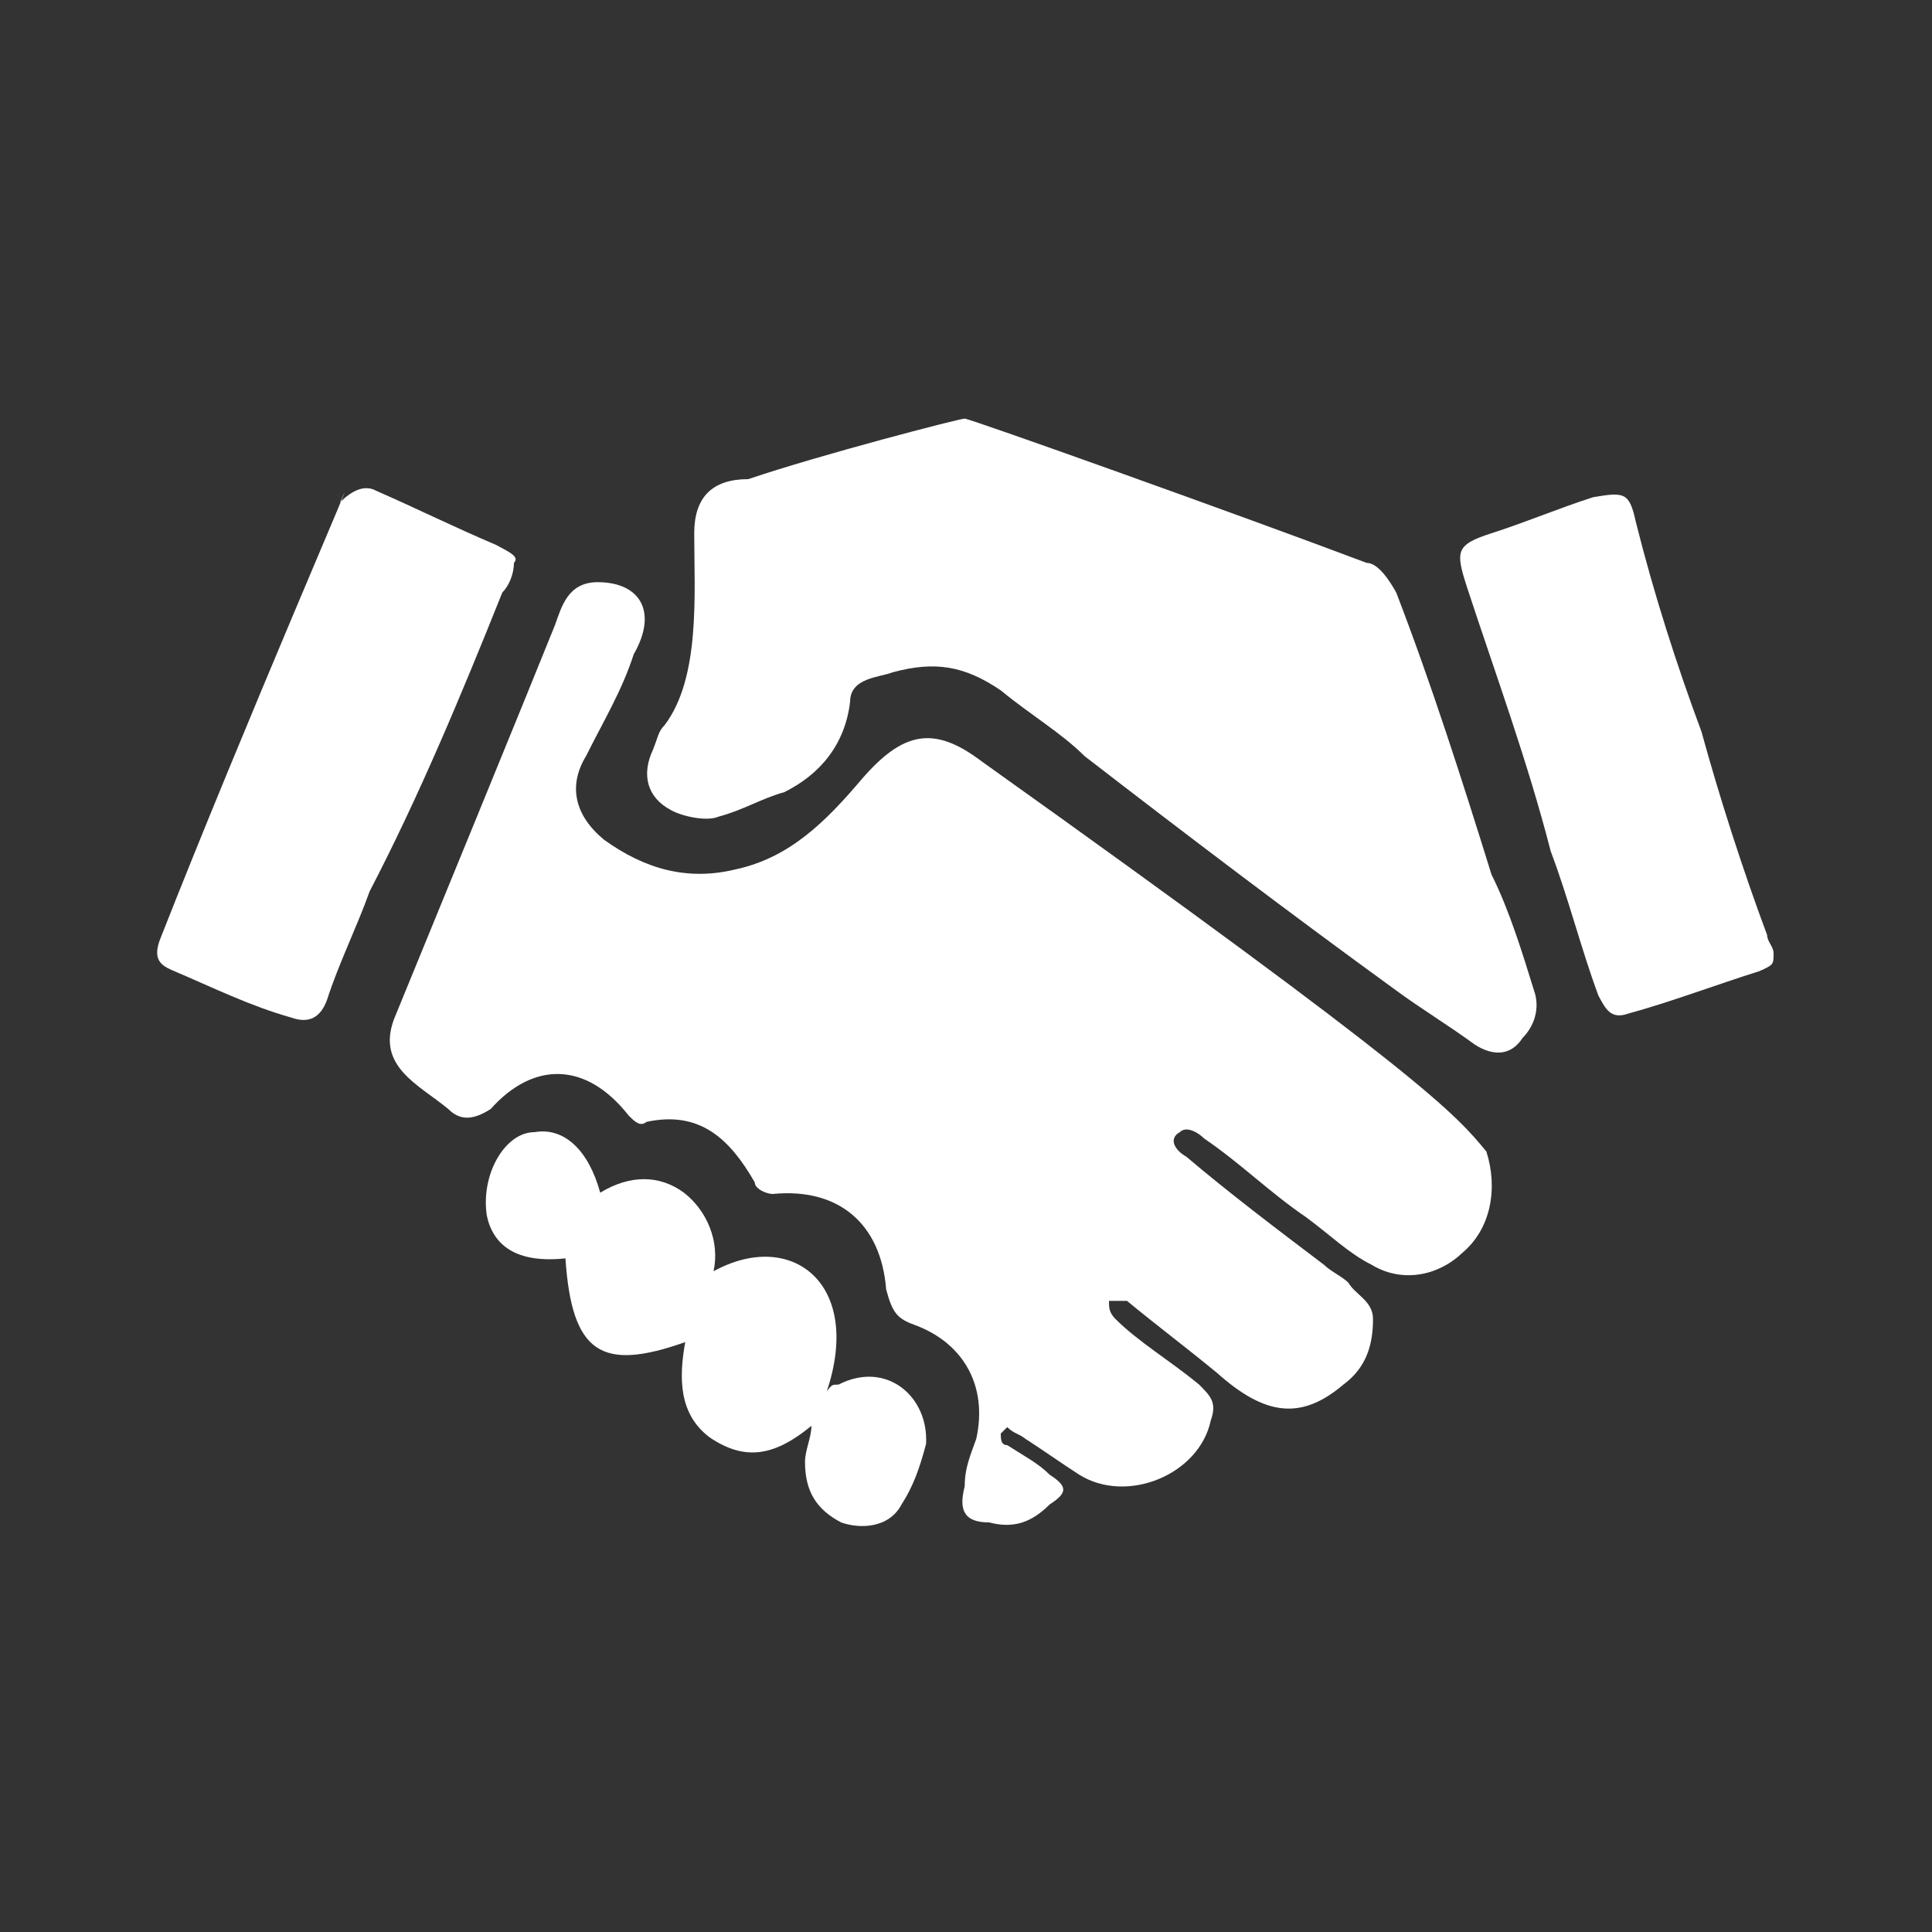
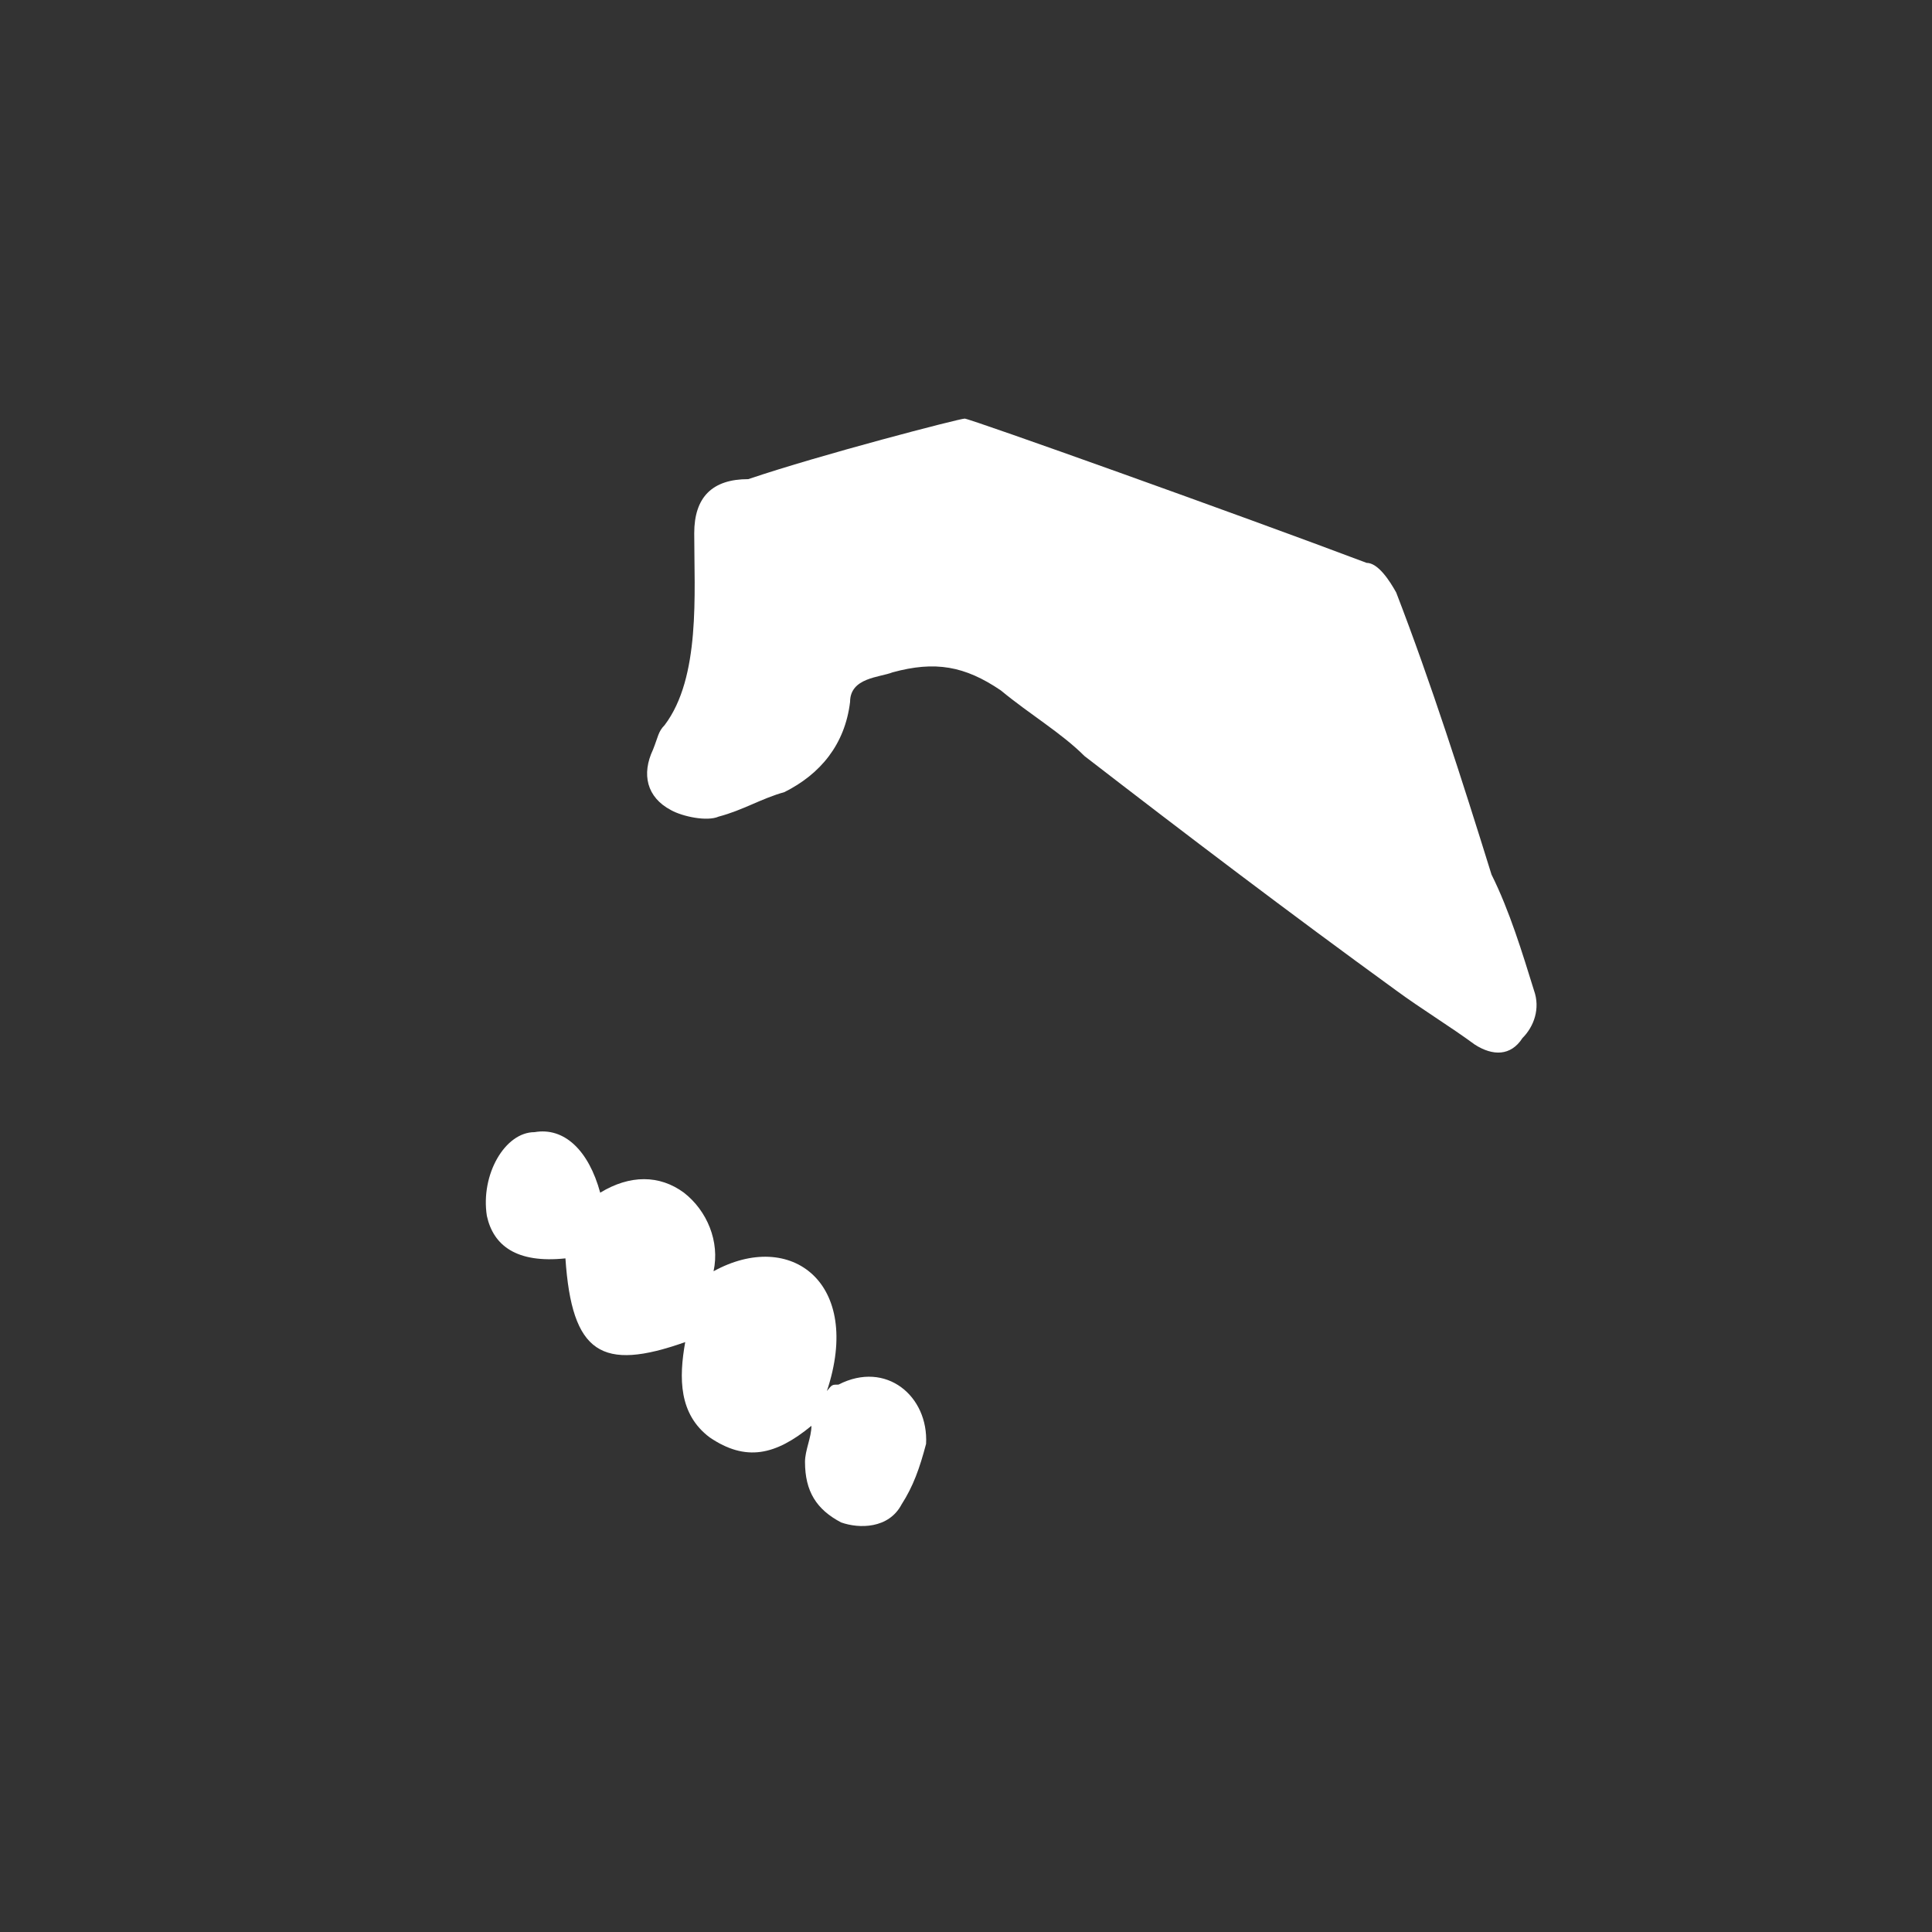
<svg xmlns="http://www.w3.org/2000/svg" id="Слой_1" x="0px" y="0px" viewBox="0 0 150 150" style="enable-background:new 0 0 150 150;" xml:space="preserve">
  <rect x="0" y="0" width="150" height="150" fill="#333333" stroke="none" />
  <style type="text/css"> .st0{fill:#FFFFFF;} .st1{fill:#FF0000;} </style>
  <g>
-     <path class="st0" d="M76.2,59.1c-3.7-2.8-6.1-2.3-9.3,1.4c-2.8,3.3-5.6,6.1-9.8,7c-3.7,0.9-7,0-10.2-2.3c-2.3-1.9-2.8-4.2-1.4-6.5 c1.4-2.8,2.8-5.1,3.7-7.9c1.9-3.3,0.5-5.6-2.8-5.6c-2.3,0-2.8,1.9-3.3,3.3c-1.8,4.5-10.2,25-12.5,30.6c-1.4,3.7,1.9,5.1,4.2,7 c0.9,0.9,1.9,0.9,3.3,0c3.3-3.7,7.4-3.7,10.7,0.5c0.5,0.5,0.9,0.9,1.4,0.5c4.2-0.9,6.5,1.4,8.4,4.7c0,0.5,0.9,0.9,1.4,0.9 c5.1-0.5,8.4,2.3,8.8,7.4c0.5,1.9,0.9,2.3,2.3,2.8c3.7,1.4,5.6,4.7,4.7,8.8c-0.5,1.4-0.9,2.3-0.9,3.7c-0.5,1.9,0,2.8,1.9,2.8 c1.9,0.5,3.3,0,4.7-1.4c1.4-0.9,1.4-1.4,0-2.3c-0.9-0.9-1.9-1.4-3.3-2.3c-0.5,0-0.5-0.5-0.5-0.9l0.5-0.5c0.5,0.5,0.9,0.5,1.4,0.9 c1.4,0.9,2.8,1.9,4.2,2.8c3.7,2.3,9.3,0,10.2-4.2c0.5-1.4,0-1.9-0.9-2.8c-2.3-1.9-4.7-3.3-6.5-5.1c-0.5-0.5-0.5-0.9-0.5-1.4 c0.5,0,0.9,0,1.4,0c2.3,1.9,4.7,3.7,7,5.6c3.7,3.3,6.5,3.7,9.8,0.9c1.9-1.4,2.3-3.3,2.3-5.1c0-1.4-1.4-1.9-1.9-2.8 c-0.5-0.5-1.4-0.9-1.9-1.4c-3.7-2.8-7.4-5.6-10.7-8.4c-0.9-0.5-1.4-1.4-0.5-1.9c0.5-0.5,1.4,0,1.9,0.5c2.8,1.9,5.1,4.2,7.9,6.1 c1.9,1.4,3.3,2.8,5.1,3.7c2.3,1.4,5.1,0.9,7-0.9c2.3-1.9,2.8-5.1,1.9-7.9C113,86.5,110.7,83.7,76.2,59.1L76.2,59.1L76.2,59.1z" />
    <path class="st0" d="M115.8,67.9c-2.3-7.4-4.7-14.9-7.4-21.9c-0.5-0.9-1.4-2.3-2.3-2.3C96.3,40,75.3,32.5,74.9,32.5 s-11.2,2.8-16.8,4.7c-2.8,0-4.2,1.4-4.2,4.2c0,4.7,0.5,11.2-2.3,14.9c-0.5,0.5-0.5,0.9-0.9,1.9c-0.9,1.9-0.5,3.7,1.4,4.7 c0.9,0.5,2.8,0.9,3.7,0.5c1.9-0.5,3.3-1.4,5.1-1.9c2.8-1.4,4.7-3.7,5.1-7c0-1.9,2.3-1.9,3.3-2.3c3.3-0.9,5.6-0.5,8.4,1.4 c2.3,1.9,4.7,3.3,6.5,5.1c7.9,6.1,15.8,12.1,24.2,18.2c1.9,1.4,4.2,2.8,6.1,4.2c1.4,0.9,2.8,0.9,3.7-0.5c0.9-0.9,1.4-2.3,0.9-3.7 C118.2,74,117.2,70.7,115.8,67.9L115.8,67.9L115.8,67.9z" />
    <path class="st1" d="M74.9,31.6L74.9,31.6L74.9,31.6z" />
-     <path class="st0" d="M39.9,43.7c0.5-0.5-0.5-0.9-1.4-1.4c-3.3-1.4-6.1-2.8-9.3-4.2c-0.9-0.5-1.9,0-2.8,0.9c2.3-5.1-7.4,17.2-14,34 c-0.5,1.4,0,1.9,0.9,2.3c3.3,1.4,6.1,2.8,9.3,3.7c1.4,0.5,2.3,0,2.8-1.4c0.9-2.8,2.3-5.6,3.3-8.4C32.5,61.9,35.8,54,39,46 C39.5,45.5,39.9,44.6,39.9,43.7L39.9,43.7L39.9,43.7z" />
-     <path class="st0" d="M137.7,74c0-0.5-0.5-0.9-0.5-1.4c-1.9-5.1-3.7-10.7-5.1-15.8c-1.9-5.1-3.7-10.7-5.1-16.3 c-0.5-2.3-0.9-2.3-3.3-1.9c-2.8,0.9-5.1,1.9-7.9,2.8c-2.8,0.9-2.8,1.4-1.9,4.2c2.3,7,4.7,13.5,6.5,20.5c1.4,3.7,2.3,7.4,3.7,11.2 c0.5,0.9,0.9,1.9,2.3,1.4c3.3-0.9,7-2.3,10.2-3.3C137.7,74.9,137.7,74.9,137.7,74L137.7,74L137.7,74z" />
    <path class="st0" d="M65.1,107.5c-0.5,0-0.5,0-0.9,0.5c2.8-8.4-2.8-12.6-8.8-9.3c0.5-2.3-0.5-4.7-2.3-6.1c-1.9-1.4-4.2-1.4-6.5,0 c-0.9-3.3-2.8-5.1-5.1-4.7c-2.3,0-4.2,3.3-3.7,6.5c0.5,2.3,2.3,3.7,6.1,3.3c0.5,7.4,2.8,8.8,9.3,6.5c-0.5,2.8-0.5,5.6,1.9,7.4 c2.8,1.9,5.1,1.4,7.9-0.9c0,0.9-0.5,1.9-0.5,2.8c0,2.3,0.9,3.7,2.8,4.7c1.4,0.5,3.7,0.5,4.7-1.4c0.9-1.4,1.4-2.8,1.9-4.7 C72.1,108.4,68.8,105.6,65.1,107.5L65.1,107.5L65.1,107.5z" />
  </g>
</svg>